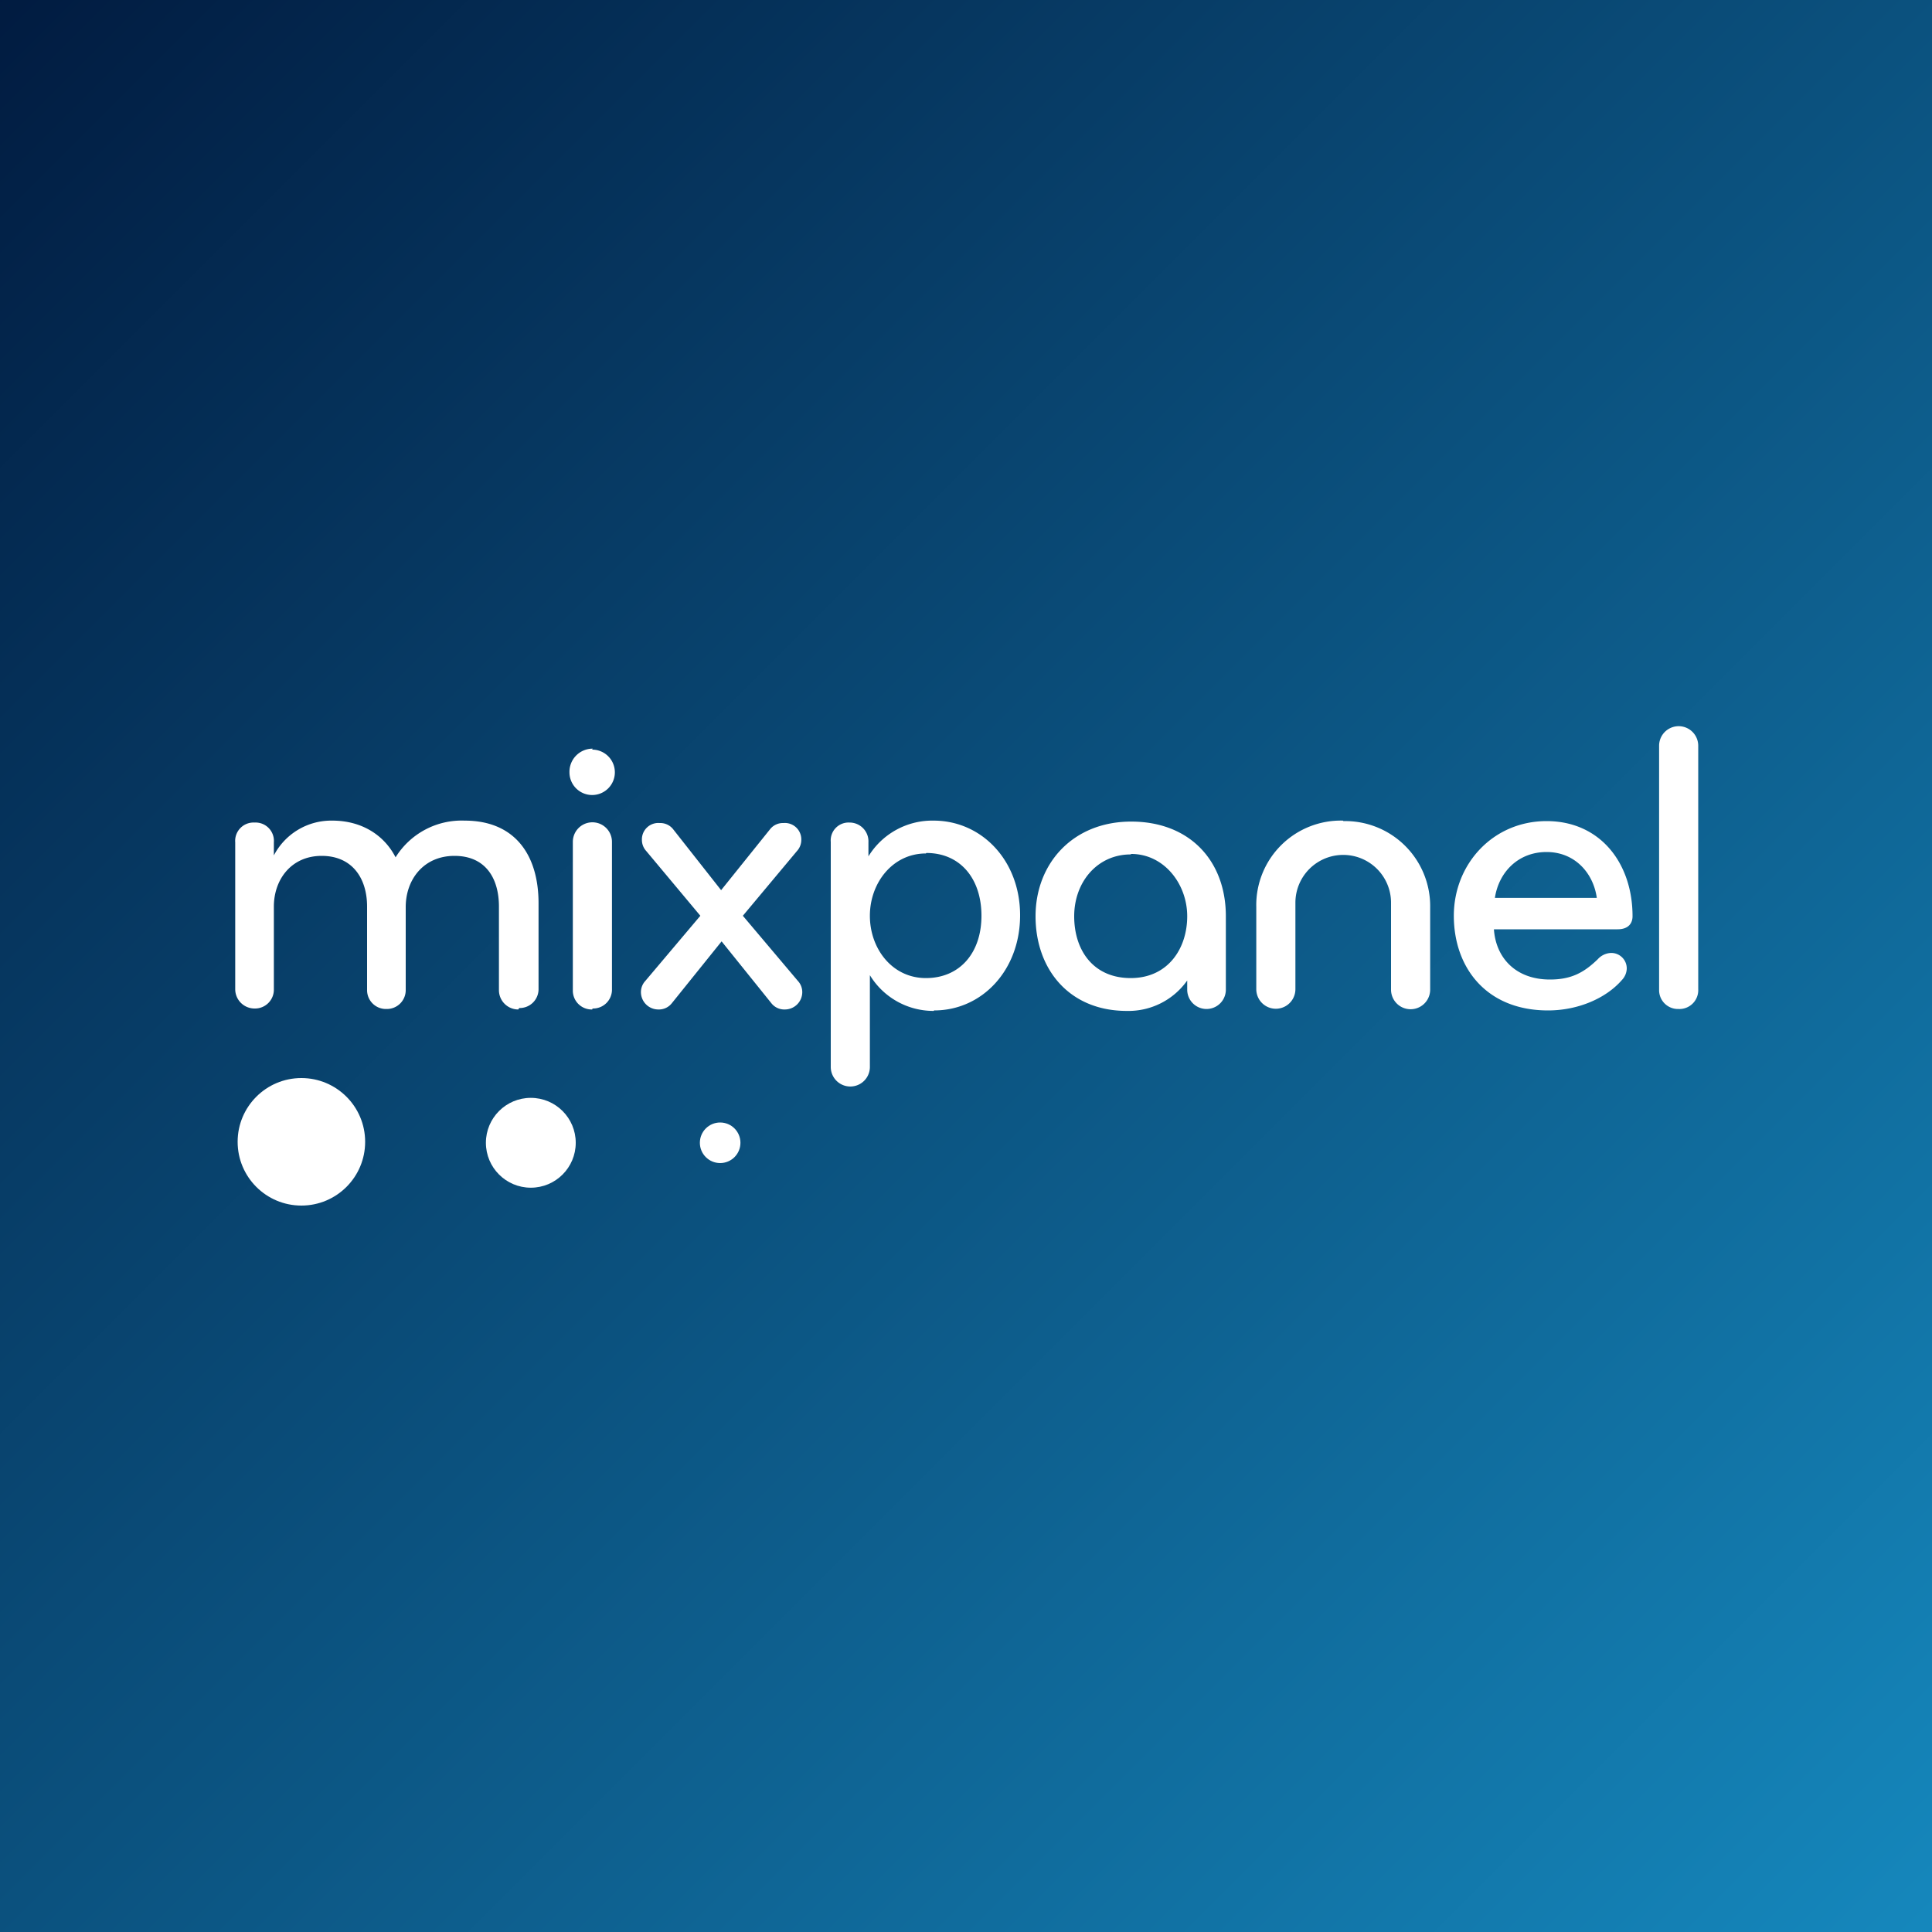
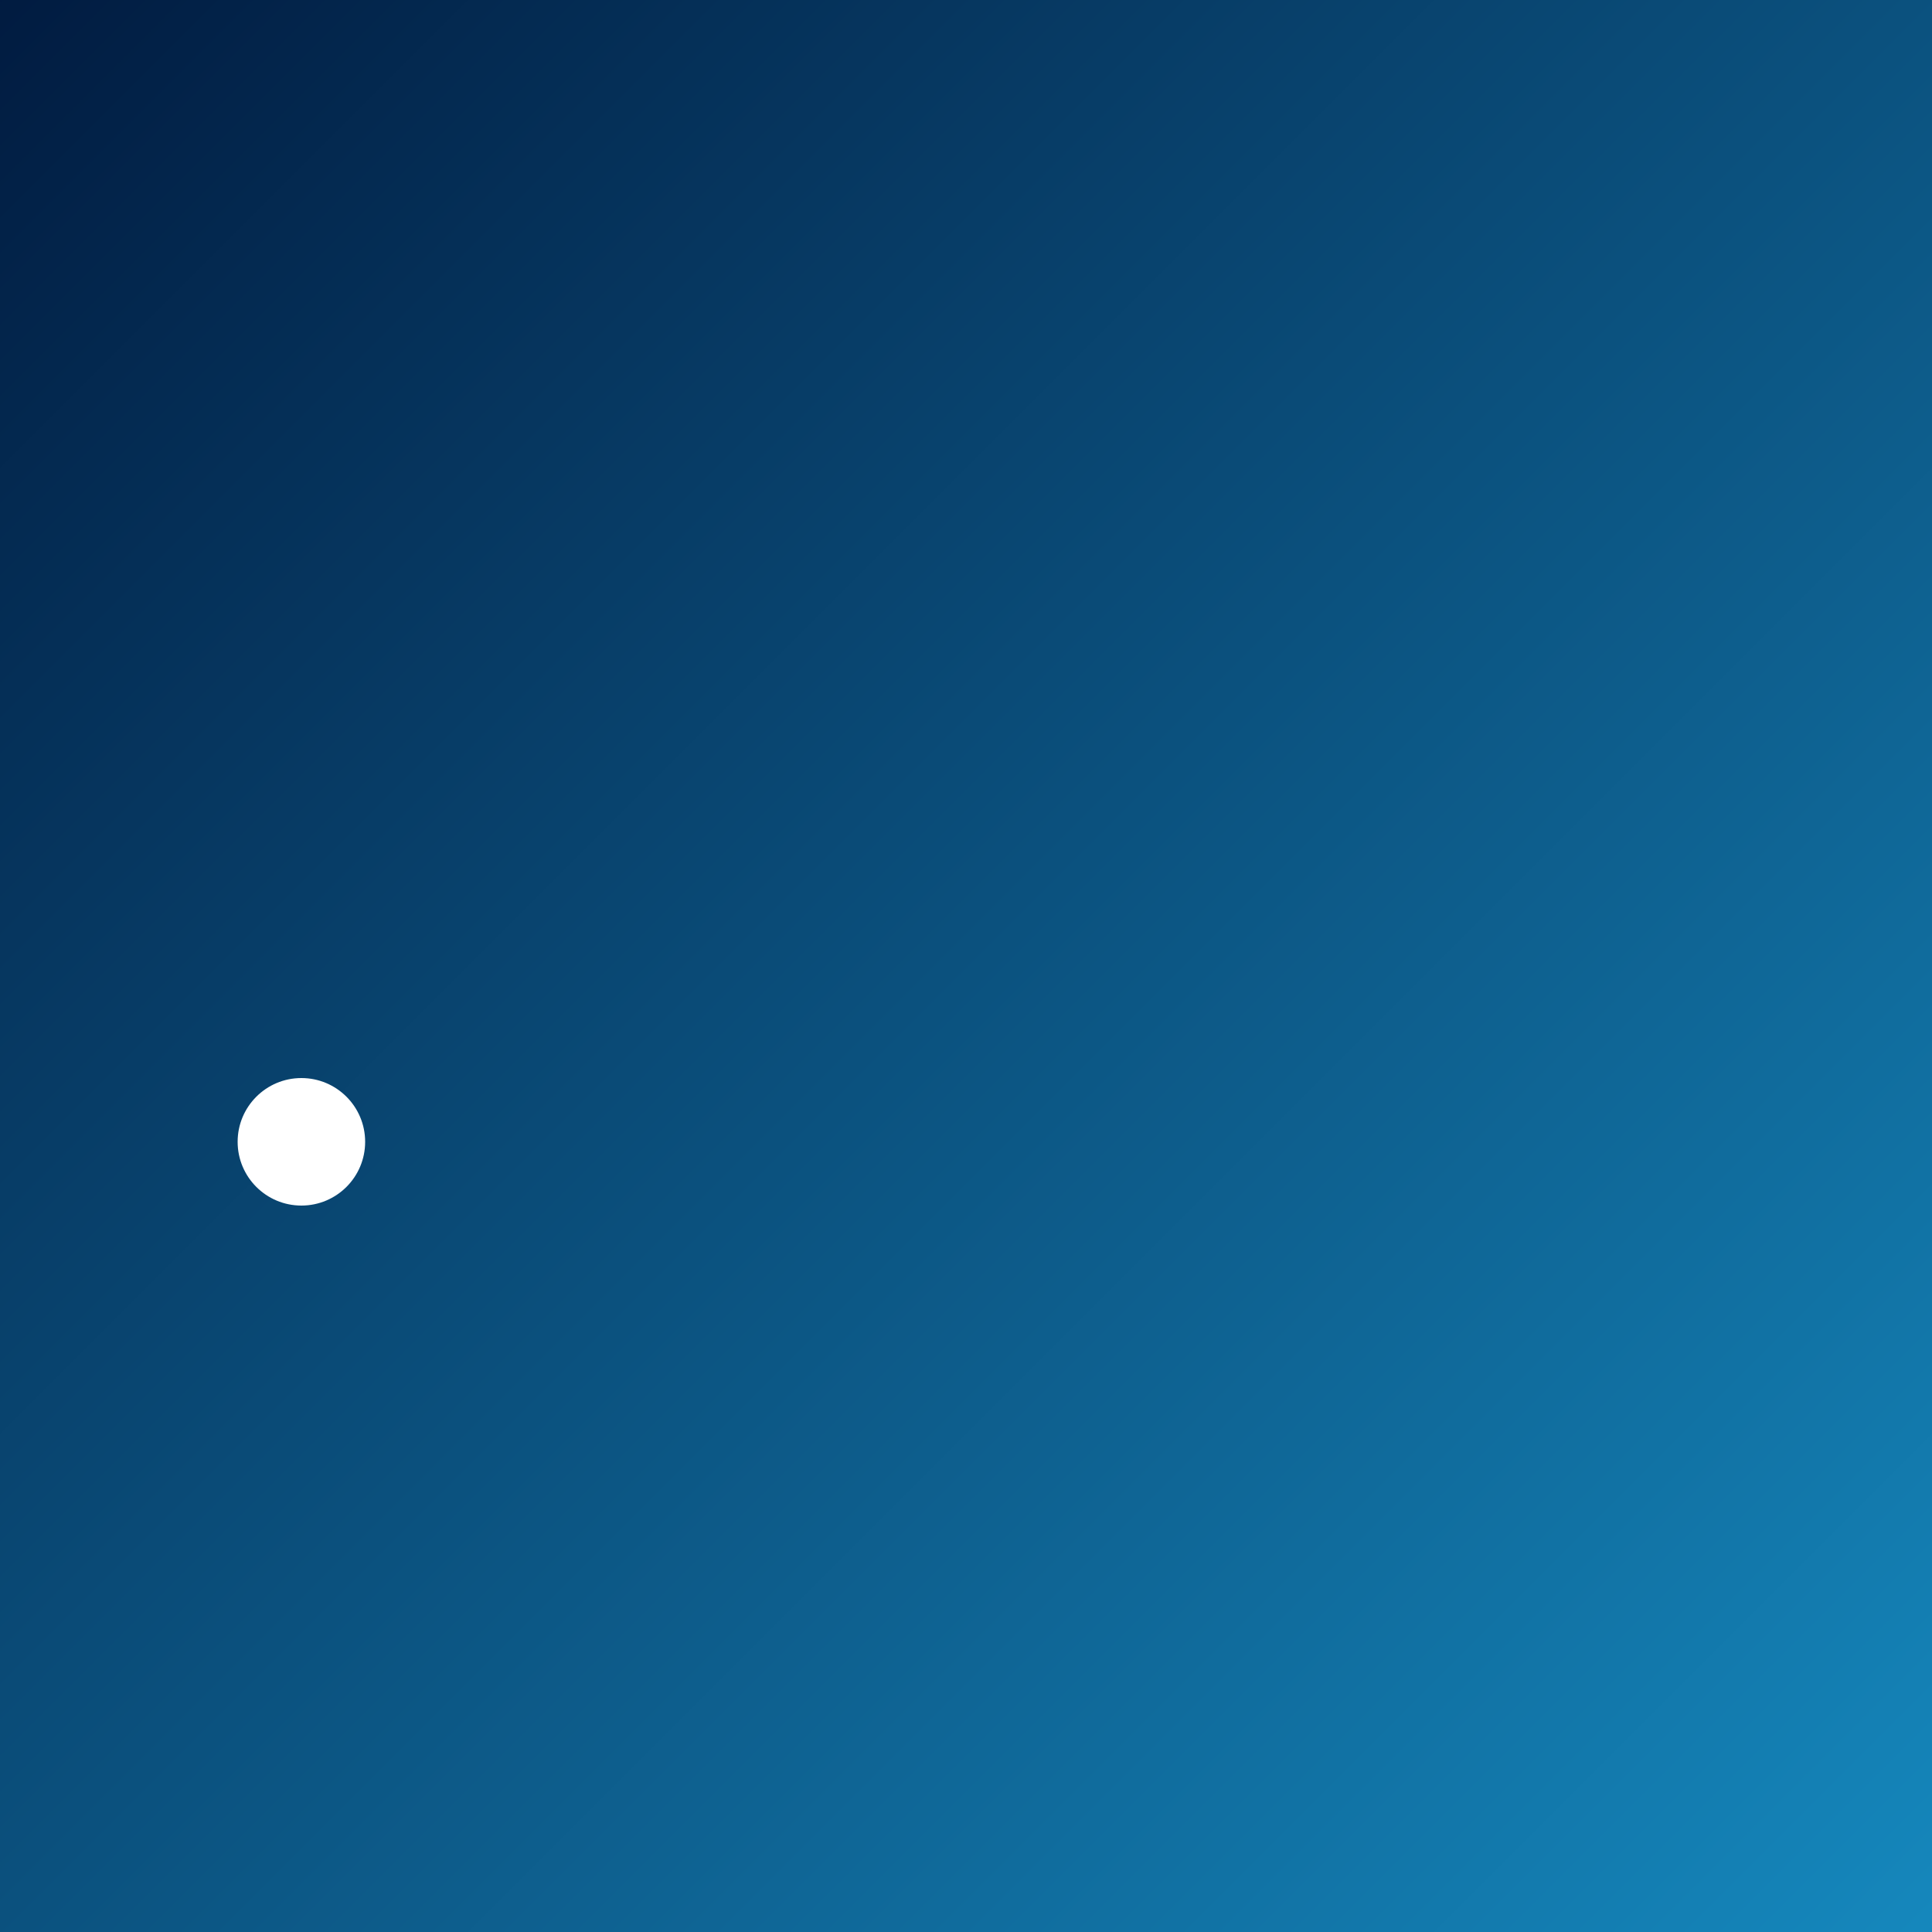
<svg xmlns="http://www.w3.org/2000/svg" id="Layer_1" data-name="Layer 1" viewBox="0 0 400 400">
  <rect x="0" y="0" width="400" height="400" fill="#333333" stroke="none" />
  <defs>
    <style>
      .cls-1 {
        fill: url(#linear-gradient);
      }

      .cls-2 {
        fill: #fff;
      }
    </style>
    <linearGradient id="linear-gradient" x1="-1.58" y1="-1.58" x2="398.42" y2="398.42" gradientUnits="userSpaceOnUse">
      <stop offset="0" stop-color="#011b40" />
      <stop offset="1" stop-color="#1587bc" />
    </linearGradient>
  </defs>
  <title>d</title>
  <g>
    <rect class="cls-1" width="400" height="400" />
    <g>
      <circle class="cls-2" cx="62.4" cy="236.4" r="13.2" />
-       <circle class="cls-2" cx="109.9" cy="236.6" r="9.3" />
-       <circle class="cls-2" cx="149.1" cy="236.6" r="4.2" />
-       <path class="cls-2" d="M347.5,208.9a3.9,3.9,0,0,1-4-4V154.4a4,4,0,1,1,8.1,0v50.4A3.9,3.9,0,0,1,347.5,208.9Zm-27.3-32.5c-5.9,0-9.9,4.2-10.7,9.5h21.1c-.7-5.1-4.5-9.5-10.4-9.5ZM338,189.7c0,1.4-.8,2.7-3.1,2.7H309.3c.4,5.9,4.5,10.4,11.6,10.4,4.5,0,7.1-1.5,9.9-4.2a3.9,3.9,0,0,1,2.7-1.3,3.2,3.2,0,0,1,3.3,3.3,3.6,3.6,0,0,1-1,2.3c-3.3,3.8-9.1,6.3-15.3,6.3-12.8,0-19.5-8.9-19.5-19.6s8.1-19.6,19.2-19.6,17.8,8.7,17.8,19.7Zm-59.9-19.7a17.6,17.6,0,0,1,18,17.9v17a4,4,0,1,1-8.1,0V186.9a9.9,9.9,0,0,0-19.8,0v17.9a4,4,0,1,1-8.1,0v-17A17.5,17.5,0,0,1,278.1,169.9Zm-44,6.9c-6.9,0-11.7,5.7-11.7,12.8s4,12.8,11.7,12.8,11.7-6.1,11.7-12.8S241,176.8,234.2,176.8Zm19.7,28a4,4,0,1,1-8,0v-1.9a14.9,14.9,0,0,1-12.5,6.3c-12,0-18.9-8.7-18.9-19.6s7.7-19.6,19.8-19.6,19.6,8.1,19.6,19.6v15.3Zm-62.1-28.2c-6.9,0-11.6,6.1-11.6,12.9s4.6,12.9,11.6,12.9,11.5-5.2,11.5-12.9S198.8,176.6,191.8,176.6Zm1.6,32.6a15.4,15.4,0,0,1-13.2-7.4v19a4,4,0,0,1-8.1,0V174.3a3.7,3.7,0,0,1,3.9-4,3.9,3.9,0,0,1,3.9,4.1v2.9a15.5,15.5,0,0,1,13.5-7.4c9.9,0,17.9,8.2,17.9,19.6S203.3,209.2,193.4,209.2Zm-44-25,10.2-12.7a3.4,3.4,0,0,1,2.7-1.2,3.4,3.4,0,0,1,3.7,3.5,3.4,3.4,0,0,1-.9,2.3l-11.2,13.4,11.4,13.5a3.4,3.4,0,0,1,.9,2.4,3.6,3.6,0,0,1-3.6,3.5,3.4,3.4,0,0,1-2.8-1.3l-10.3-12.8-10.3,12.8a3.4,3.4,0,0,1-2.8,1.3,3.6,3.6,0,0,1-3.6-3.5,3.4,3.4,0,0,1,.9-2.4l11.4-13.5-11.2-13.4a3.4,3.4,0,0,1-.9-2.3,3.4,3.4,0,0,1,3.7-3.5,3.4,3.4,0,0,1,2.7,1.2Zm-26.7,24.7a3.9,3.9,0,0,1-4-4V174.3a4,4,0,1,1,8.1,0v30.5a3.9,3.9,0,0,1-4,4Zm0-53.8a4.7,4.7,0,1,1-4.7,4.7A4.8,4.8,0,0,1,122.7,155Zm-15.3,53.8a4,4,0,0,1-4-4V187.7c0-5.9-2.8-10.5-9.2-10.5S84,182.1,84,187.8v17.1a3.9,3.9,0,0,1-4,4,3.9,3.9,0,0,1-4-4V187.7c0-5.9-3.1-10.5-9.4-10.5s-9.9,4.9-9.9,10.5v17.1a3.9,3.9,0,0,1-4,4,4,4,0,0,1-4-4V174.4a3.8,3.8,0,0,1,4-4.1,3.8,3.8,0,0,1,4,4.1v2.7a13.4,13.4,0,0,1,12.1-7.2c6.2,0,10.8,3.1,13.1,7.6a16.1,16.1,0,0,1,14.3-7.6c10.4,0,15.3,7.1,15.3,17.1v17.7a3.9,3.9,0,0,1-4,4Z" />
    </g>
  </g>
</svg>